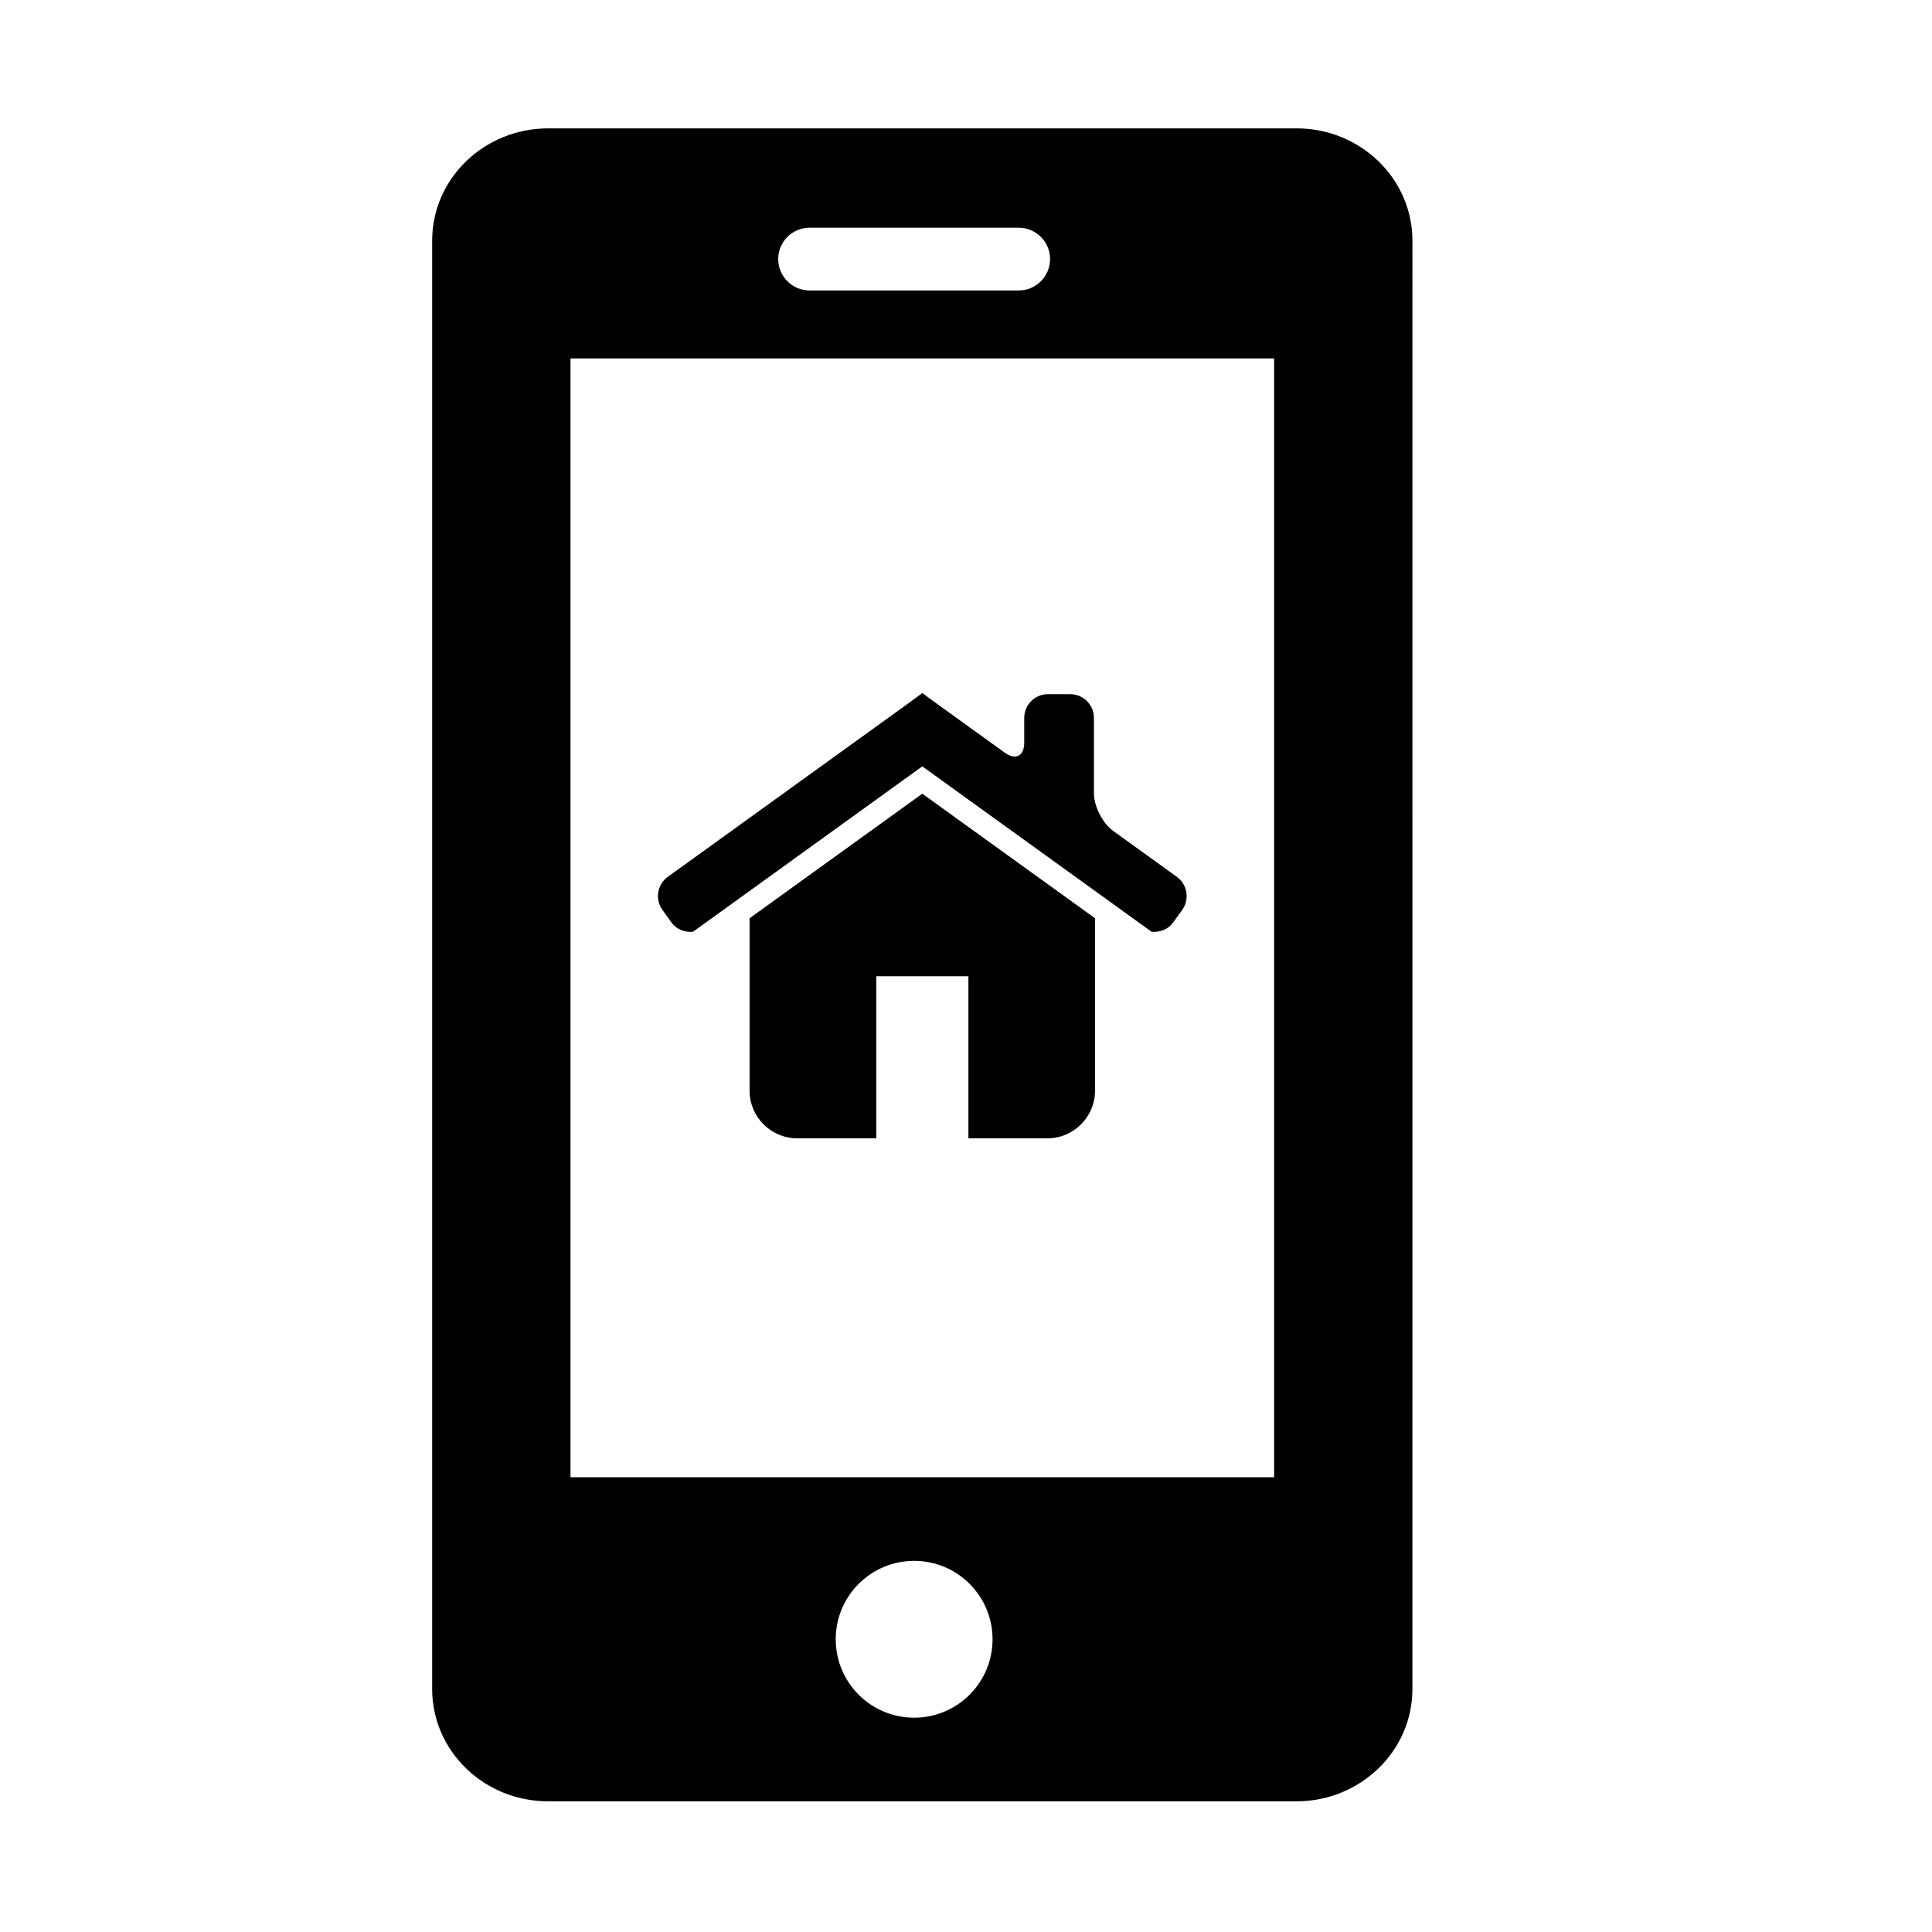
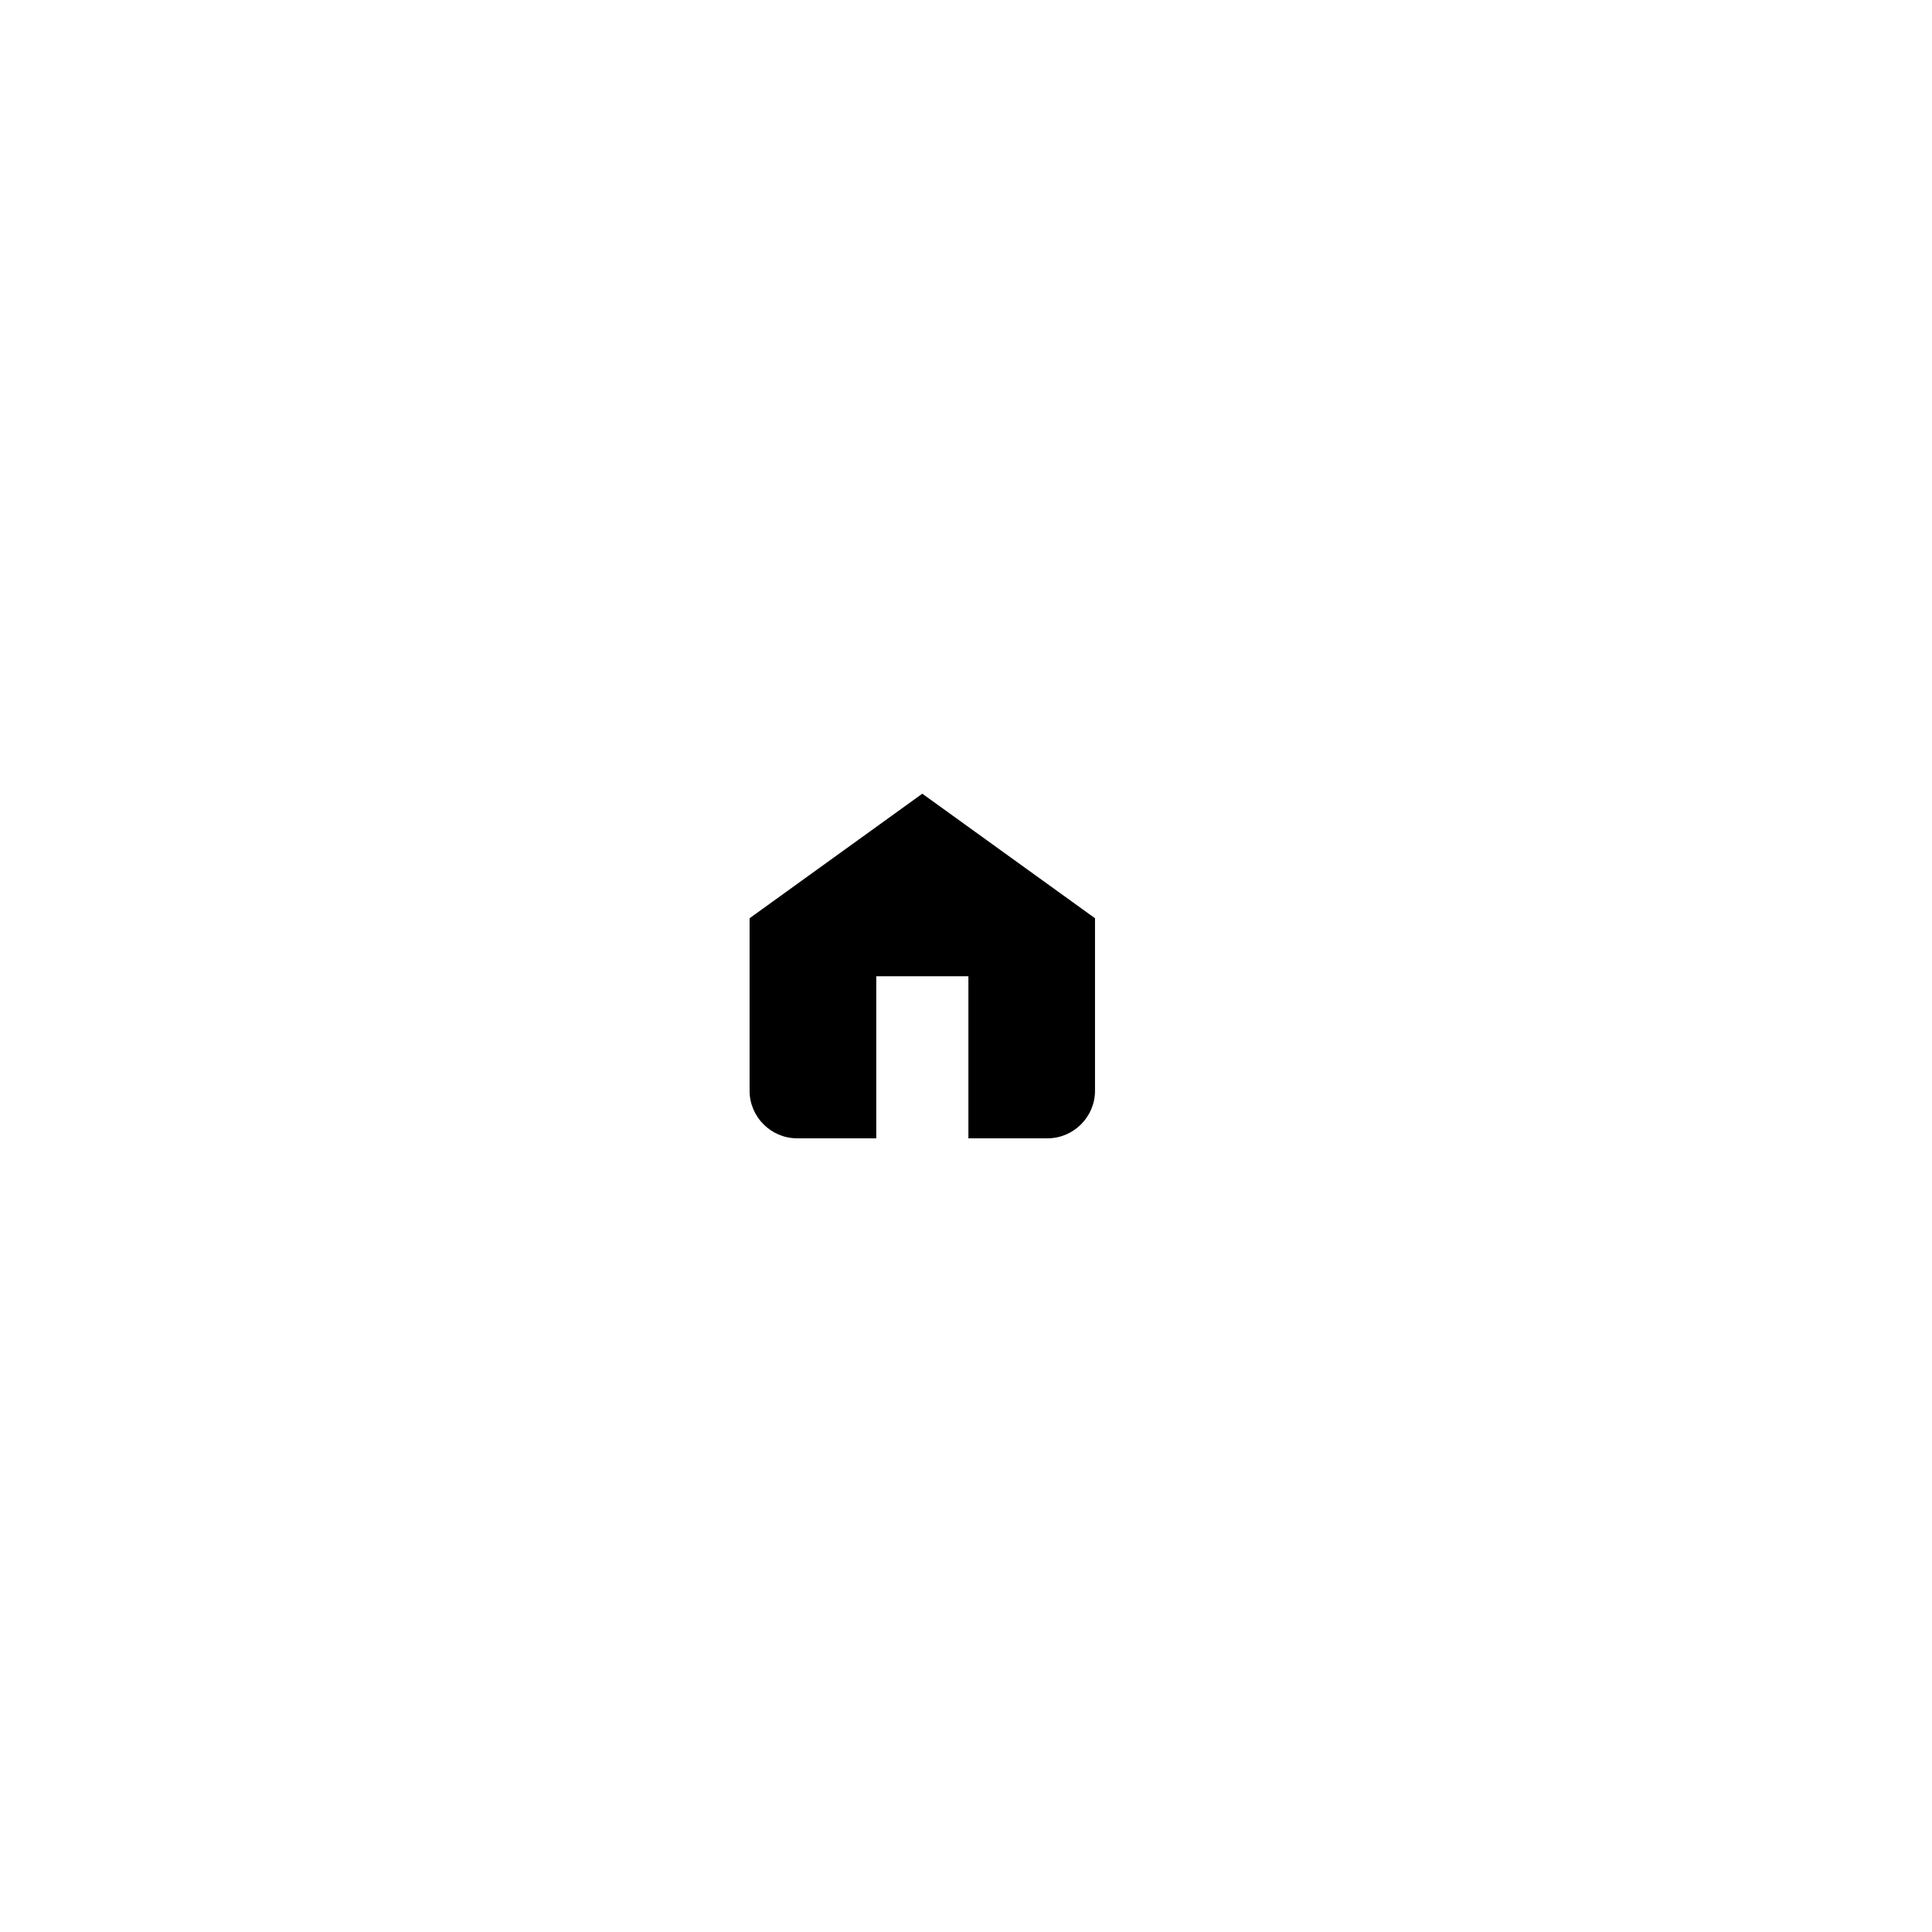
<svg xmlns="http://www.w3.org/2000/svg" fill="#000000" width="800px" height="800px" version="1.1" viewBox="144 144 512 512">
  <g>
-     <path d="m487.57 178.02h-198.3c-16.977 0-30.742 13.32-30.742 29.754v383.84c0 16.438 13.766 29.754 30.742 29.754h198.29c16.977 0 30.742-13.32 30.742-29.754l0.004-383.84c0-16.438-13.758-29.758-30.738-29.758zm-129.02 26.328h55.418c4.59 0 8.312 3.719 8.312 8.312s-3.723 8.312-8.312 8.312h-55.418c-4.594 0-8.312-3.719-8.312-8.312-0.004-4.594 3.715-8.312 8.312-8.312zm27.707 394.86c-11.477 0-20.781-9.301-20.781-20.781 0-11.477 9.305-20.781 20.781-20.781 11.477 0 20.781 9.305 20.781 20.781 0 11.48-9.305 20.781-20.781 20.781zm95.402-63.727h-186.47v-296.49h186.47z" />
    <path d="m388.42 354.34-45.77 33.004v45.727c0 6.918 5.664 12.594 12.59 12.594h20.98v-42.949h24.418v42.949h20.965c6.926 0 12.586-5.68 12.586-12.594v-45.727z" />
-     <path d="m321.92 388.44c1.367 1.891 3.578 2.684 5.742 2.481l60.746-43.816 0.012-0.012h0.012v0.012l60.746 43.816c2.168 0.207 4.383-0.59 5.742-2.481l2.367-3.293c2.023-2.805 1.395-6.762-1.414-8.777l-16.859-12.16c-2.801-2.023-5.109-6.516-5.109-9.969v-19.992c0-3.457-2.828-6.289-6.281-6.289h-5.918c-3.457 0-6.277 2.836-6.277 6.289v6.641c0 3.457-2.293 4.625-5.113 2.609l-16.617-11.984c-2.801-2.023-5.133-3.719-5.152-3.769-0.035-0.051-0.082-0.082-0.098-0.059-0.016 0.012-0.035 0.012-0.051 0-0.004-0.02-0.07 0.012-0.082 0.059-0.035 0.051-2.359 1.742-5.152 3.769l-62.188 44.855c-2.816 2.016-3.457 5.977-1.414 8.777z" />
  </g>
</svg>